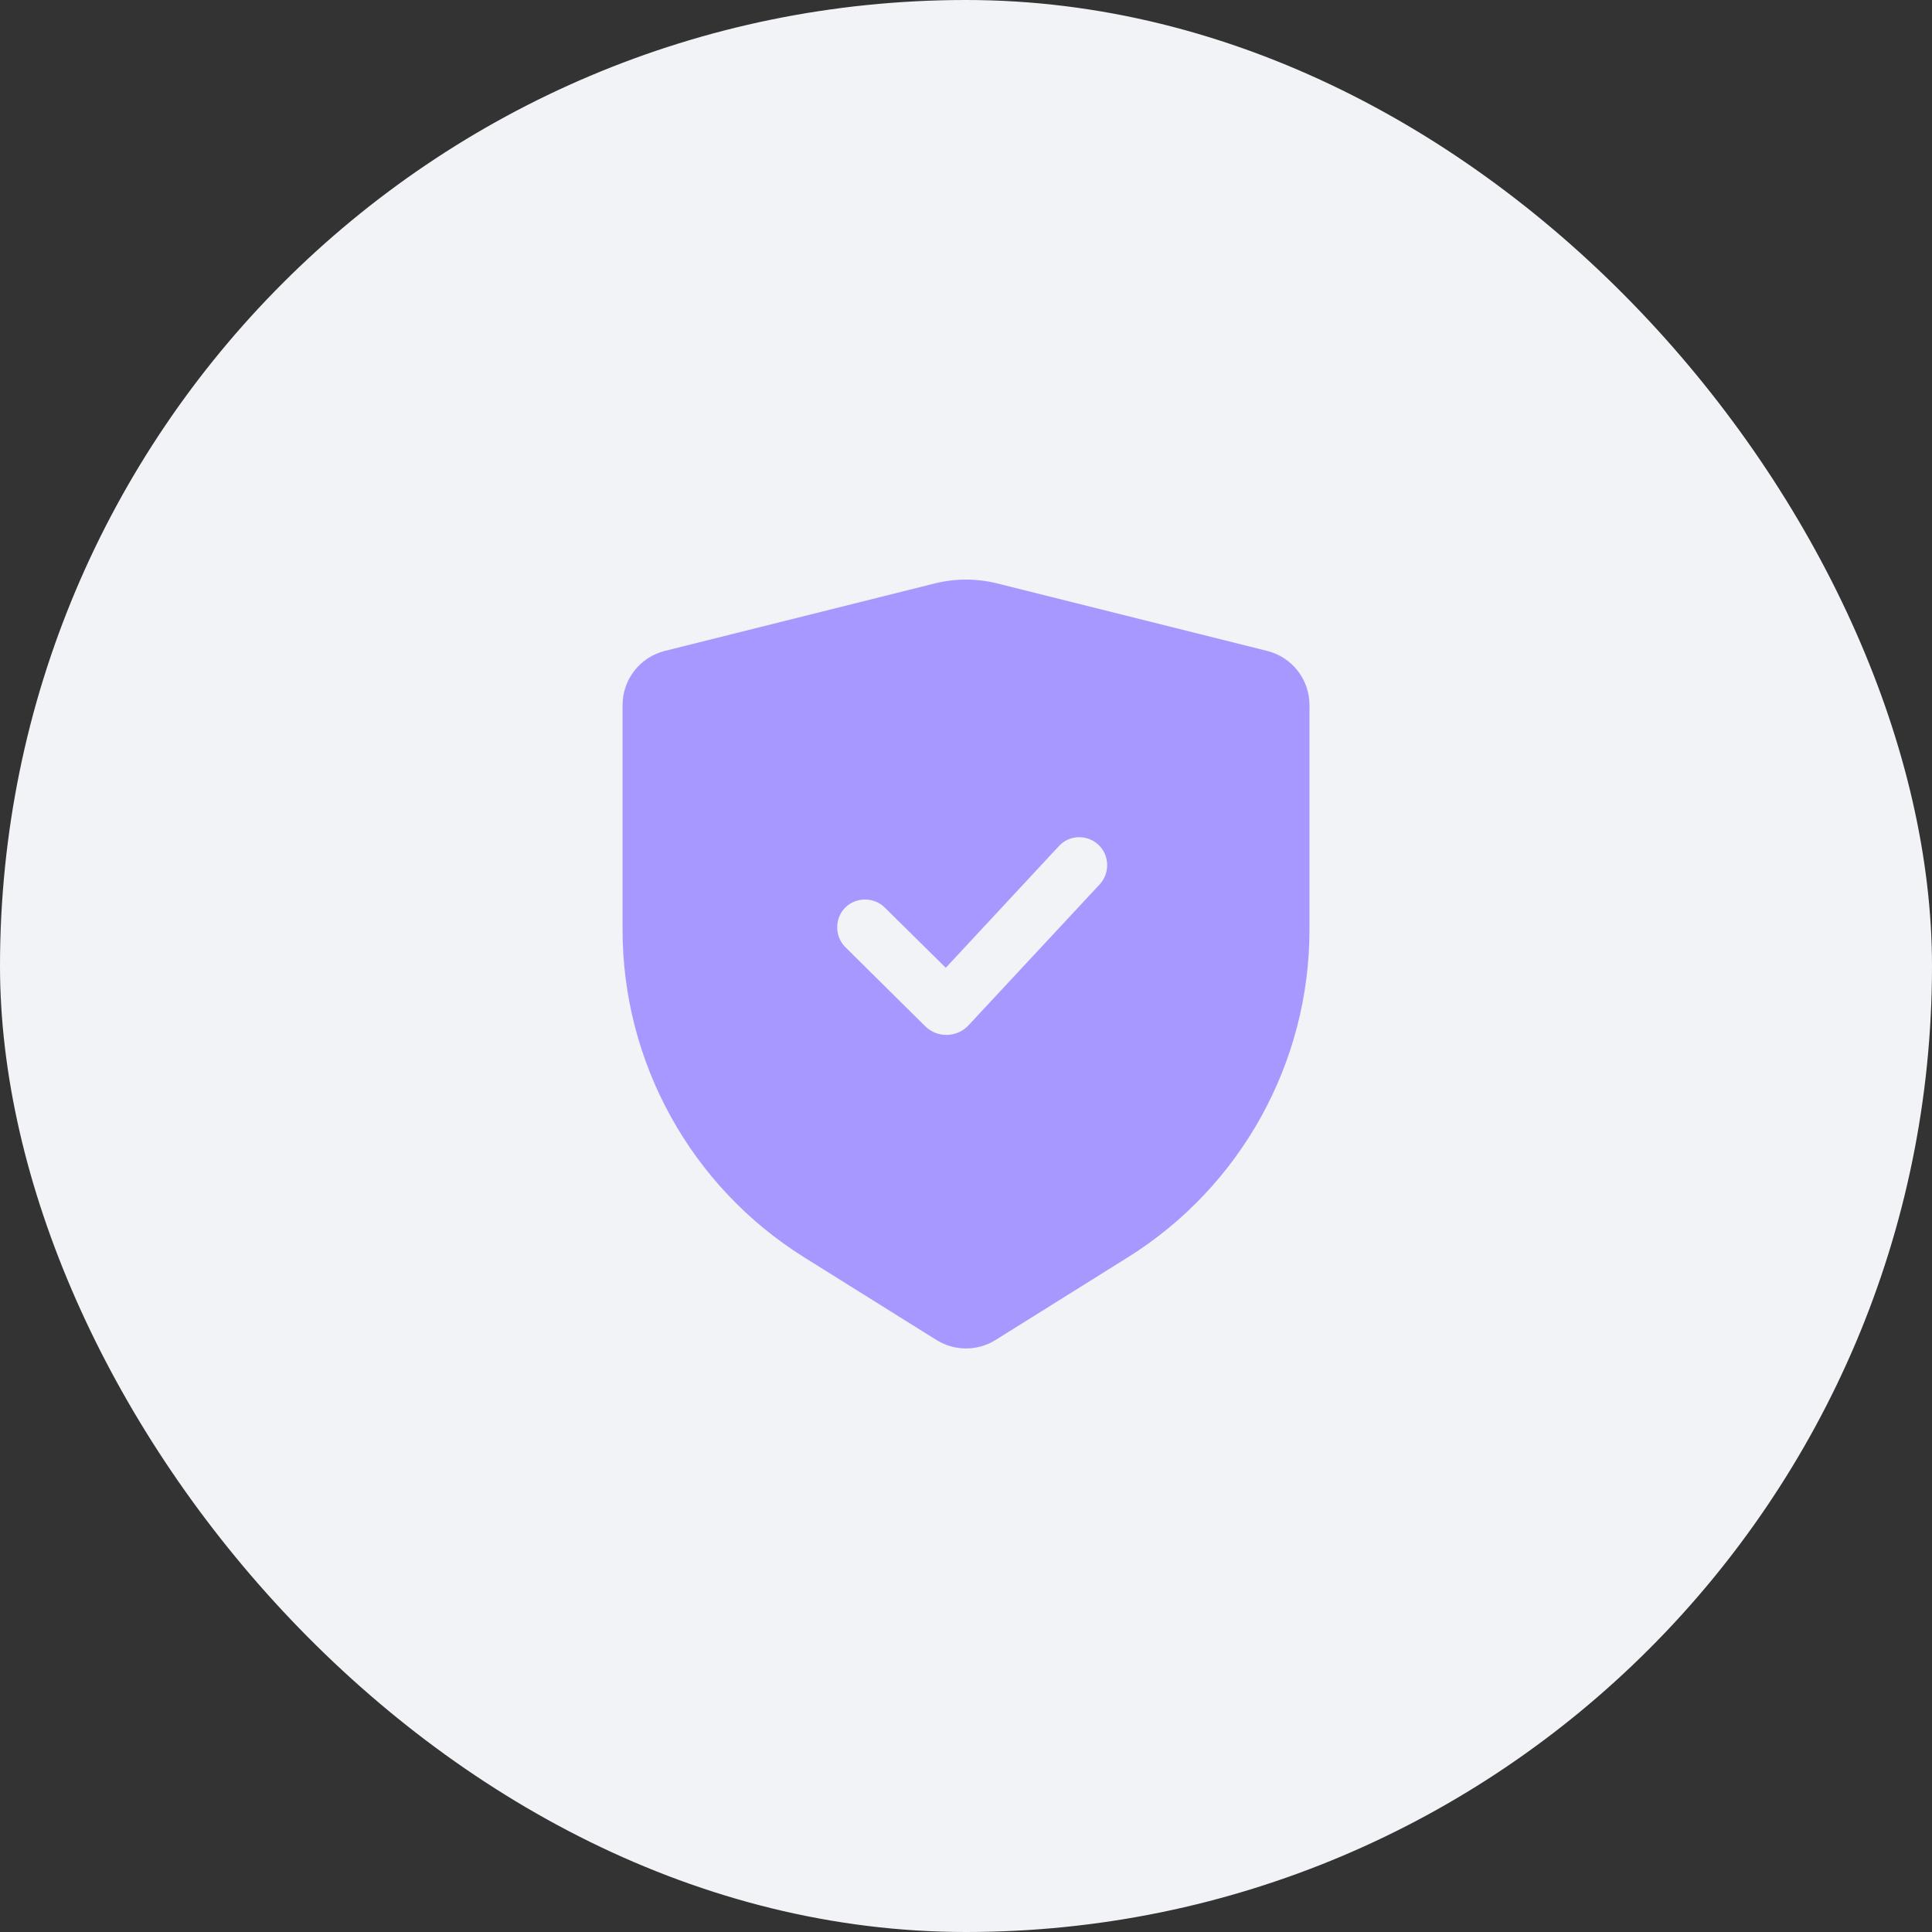
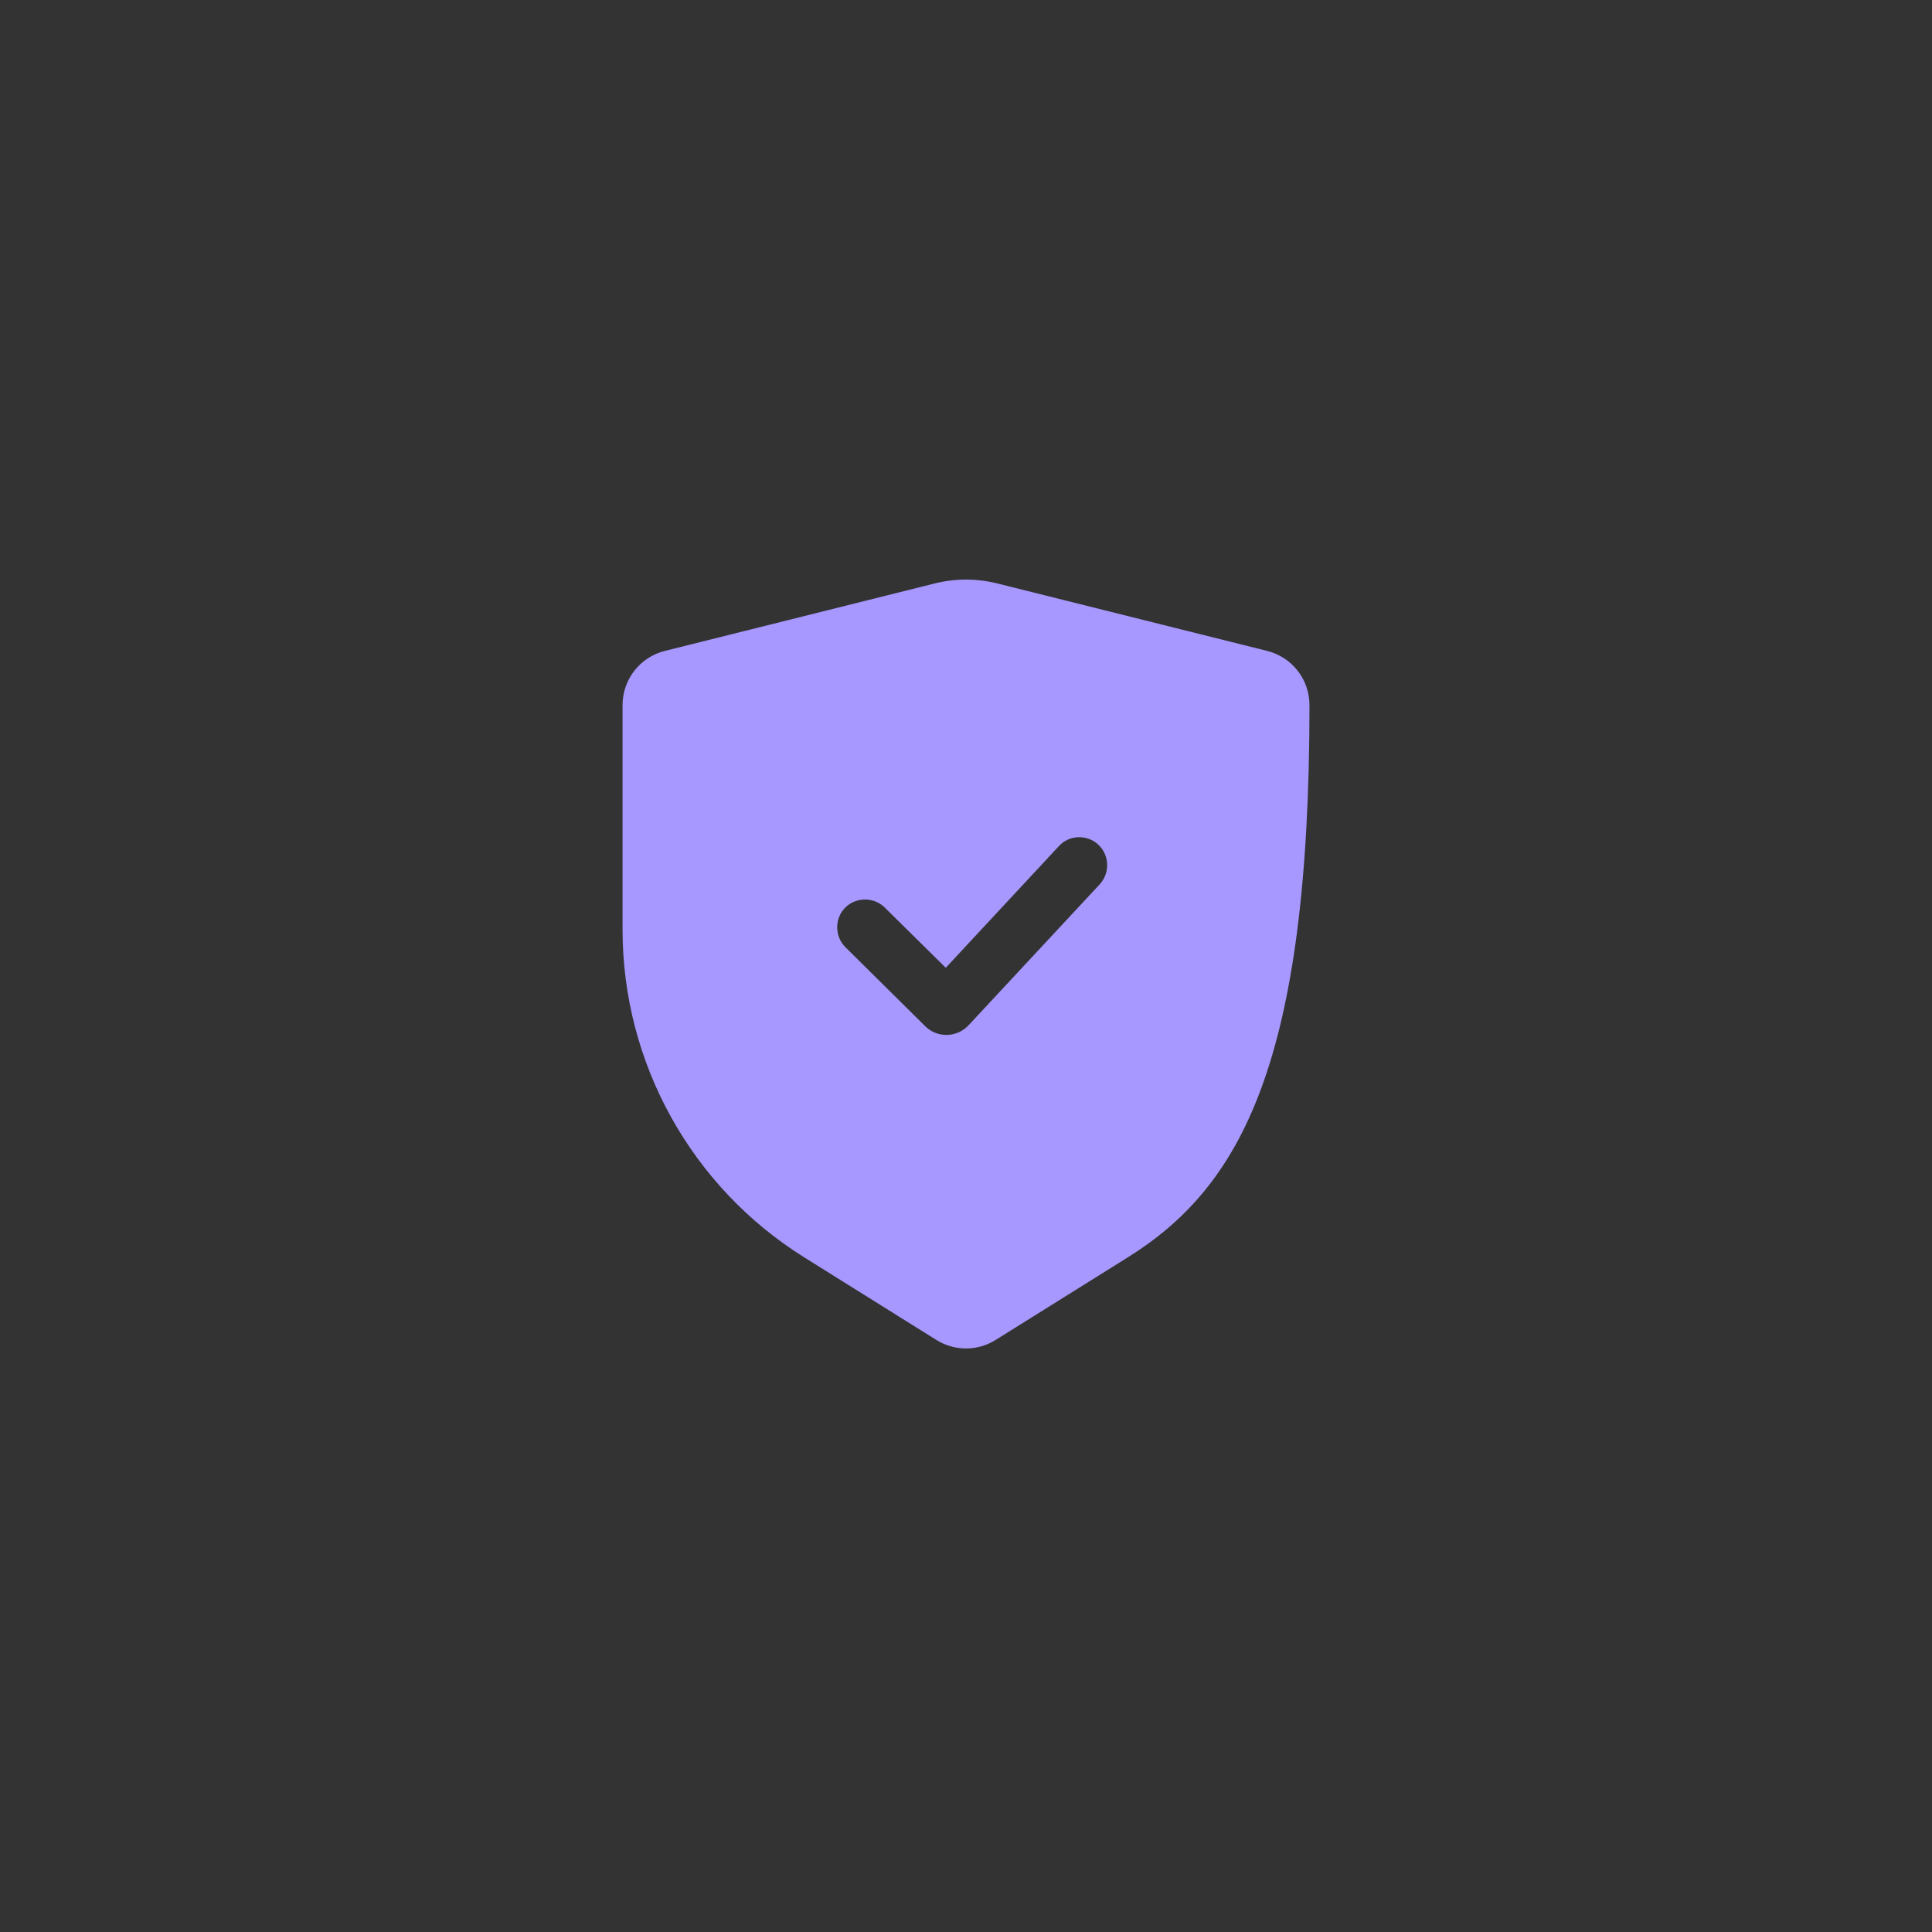
<svg xmlns="http://www.w3.org/2000/svg" width="60" height="60" viewBox="0 0 60 60" fill="none">
  <rect x="0" y="0" width="60" height="60" fill="#333333" stroke="none" />
-   <rect width="60" height="60" rx="30" fill="#F1F3F6" />
-   <path fill-rule="evenodd" clip-rule="evenodd" d="M19.334 21.897C19.334 21.102 19.875 20.408 20.646 20.215L29.03 18.119C29.667 17.96 30.333 17.96 30.97 18.119L39.354 20.215C40.126 20.408 40.667 21.102 40.667 21.897V28.871C40.667 33.008 38.535 36.854 35.027 39.047L30.919 41.614C30.357 41.965 29.644 41.965 29.081 41.614L24.974 39.047C21.465 36.854 19.334 33.008 19.334 28.871V21.897ZM28.732 31.869C29.105 32.242 29.718 32.229 30.078 31.842L34.16 27.456C34.48 27.096 34.453 26.549 34.106 26.229C33.76 25.909 33.2 25.922 32.88 26.282L29.372 30.055L27.477 28.185C27.143 27.852 26.584 27.852 26.25 28.185C25.917 28.518 25.917 29.078 26.25 29.412L28.732 31.869Z" fill="#A798FF" />
+   <path fill-rule="evenodd" clip-rule="evenodd" d="M19.334 21.897C19.334 21.102 19.875 20.408 20.646 20.215L29.03 18.119C29.667 17.96 30.333 17.96 30.97 18.119L39.354 20.215C40.126 20.408 40.667 21.102 40.667 21.897C40.667 33.008 38.535 36.854 35.027 39.047L30.919 41.614C30.357 41.965 29.644 41.965 29.081 41.614L24.974 39.047C21.465 36.854 19.334 33.008 19.334 28.871V21.897ZM28.732 31.869C29.105 32.242 29.718 32.229 30.078 31.842L34.16 27.456C34.48 27.096 34.453 26.549 34.106 26.229C33.76 25.909 33.2 25.922 32.88 26.282L29.372 30.055L27.477 28.185C27.143 27.852 26.584 27.852 26.25 28.185C25.917 28.518 25.917 29.078 26.25 29.412L28.732 31.869Z" fill="#A798FF" />
</svg>